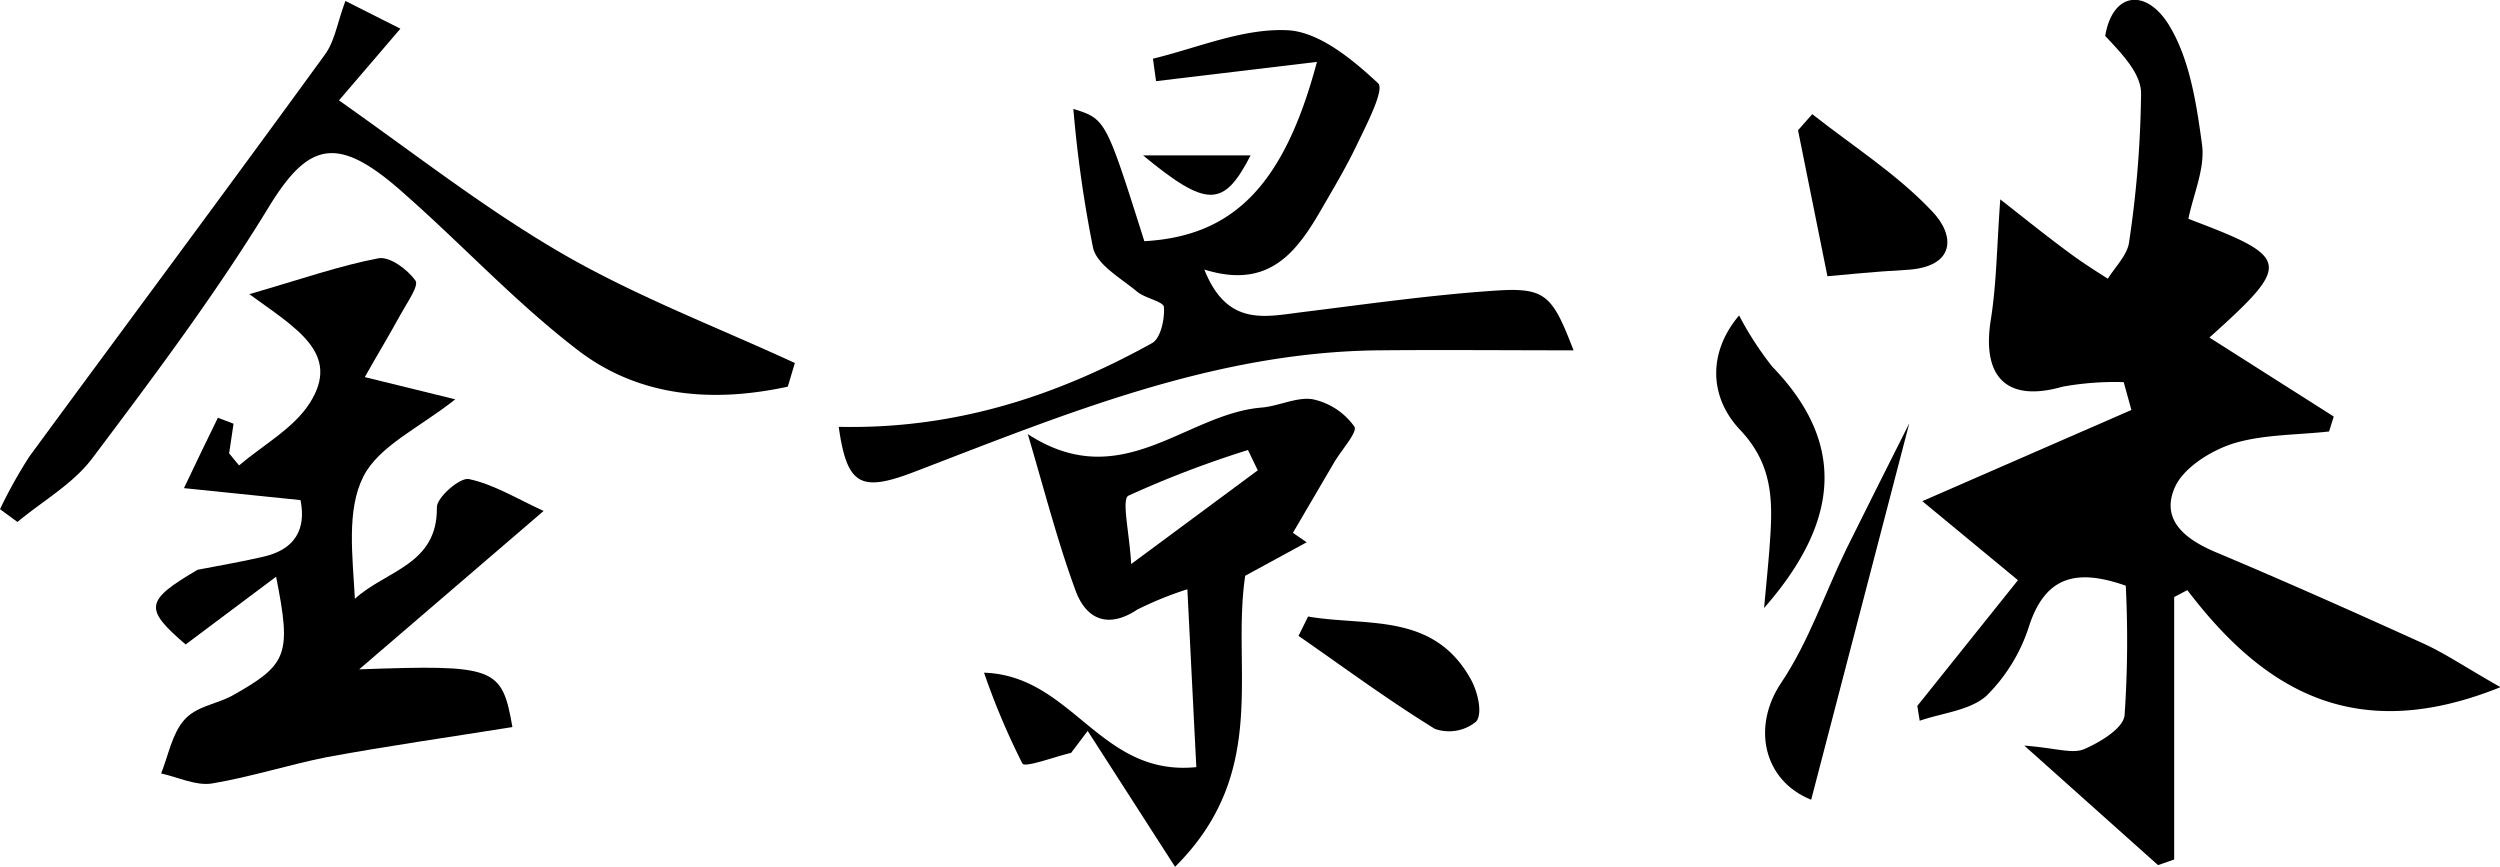
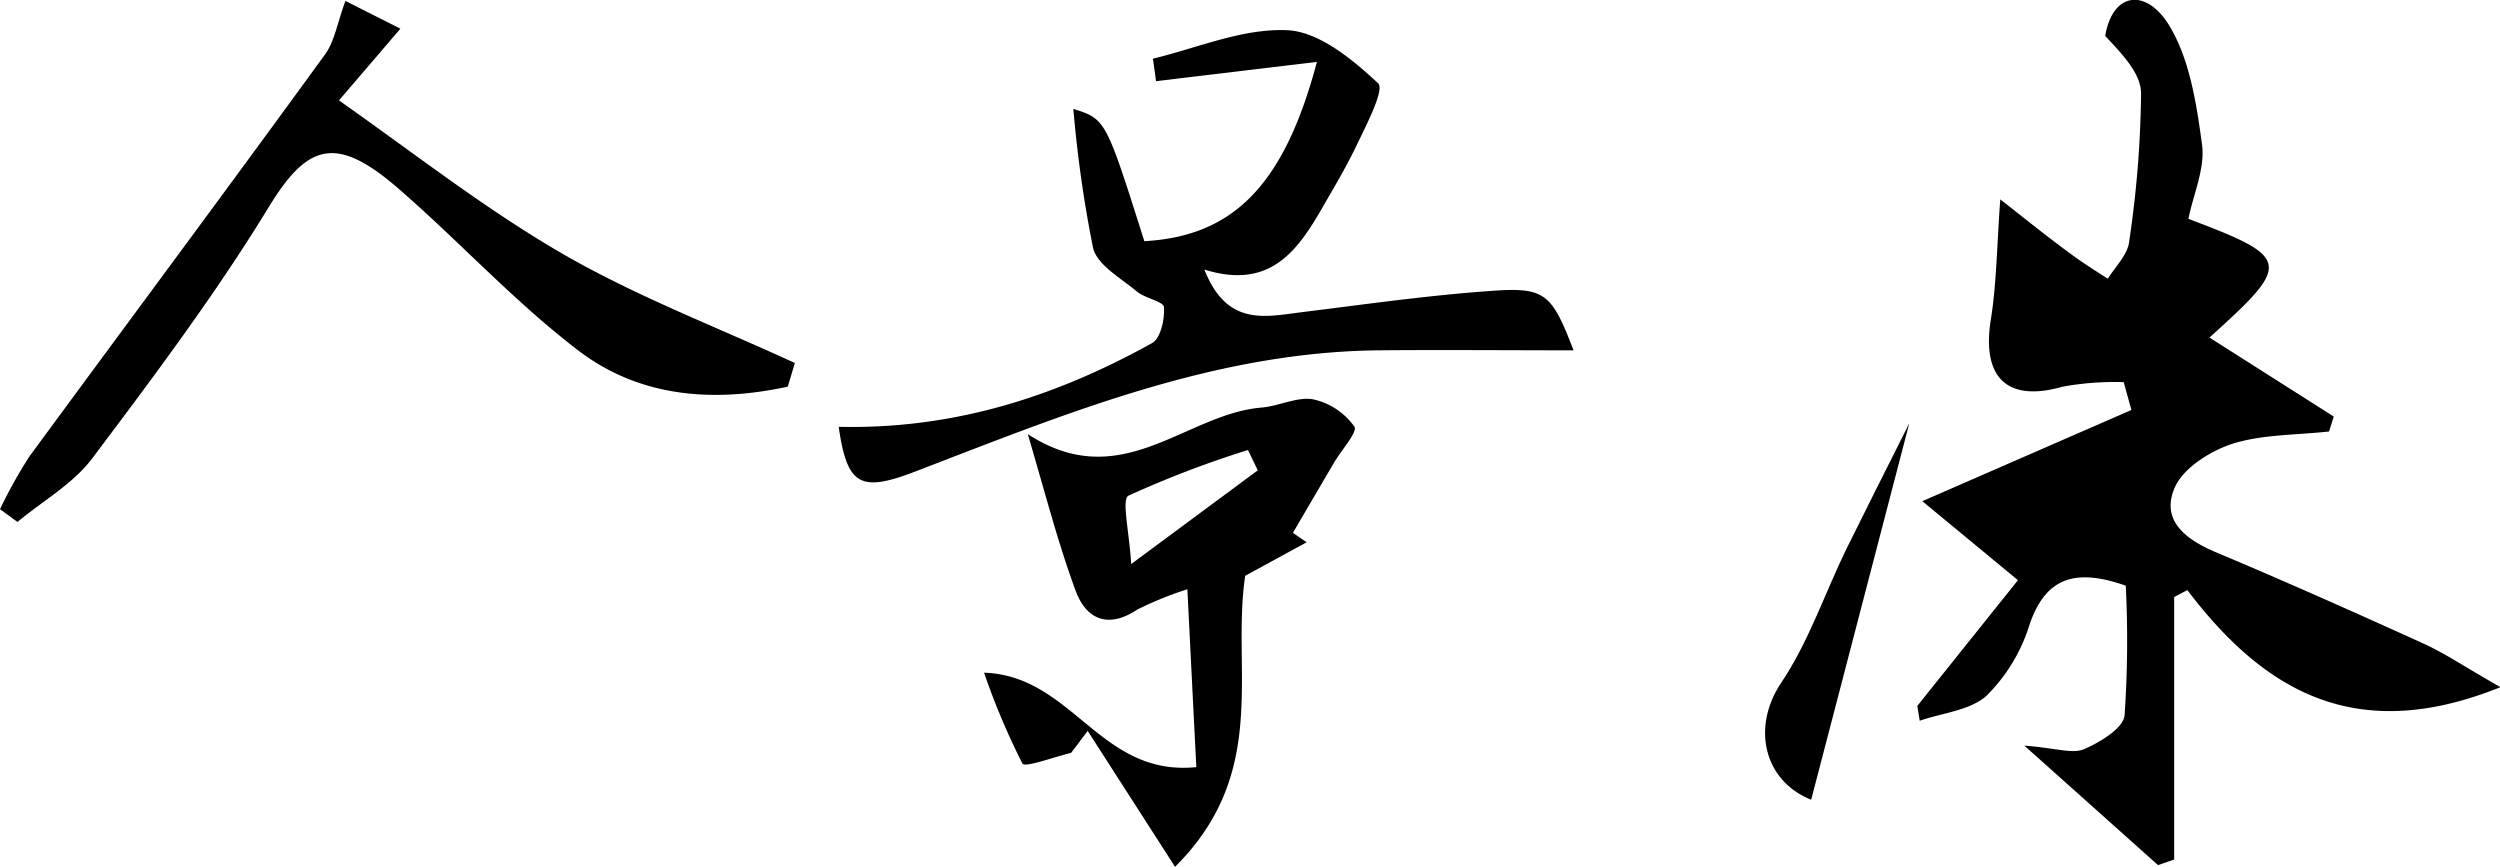
<svg xmlns="http://www.w3.org/2000/svg" viewBox="0 0 209.16 72.52">
  <g id="레이어_2" data-name="레이어 2">
    <g id="레이어_1-2" data-name="레이어 1">
      <path d="M184.85,28.24l10.4,6.61-.39,1.25c-2.7.3-5.51.24-8,1-1.87.59-4.13,2-4.88,3.62-1.27,2.79.87,4.42,3.45,5.5,5.8,2.44,11.55,5,17.28,7.6,1.84.83,3.54,2,6.49,3.67-12.06,4.86-19.74.38-26.2-8.12l-1.1.58V71.91l-1.35.47-11.19-10c2.7.21,4,.71,5,.3,1.34-.58,3.26-1.73,3.39-2.82A91.78,91.78,0,0,0,177.85,49c-4-1.4-6.66-.88-8.06,3.29a14.31,14.31,0,0,1-3.58,5.91c-1.37,1.24-3.7,1.44-5.6,2.1l-.2-1.24,8.42-10.52-8-6.61,17.49-7.63c-.21-.78-.43-1.55-.64-2.33a24.62,24.62,0,0,0-5.11.38c-4.63,1.33-6.81-.74-6-5.67.47-3,.49-6,.78-10,1.58,1.23,3.76,3,6,4.64,1,.73,2,1.36,3,2,.62-1,1.65-2,1.78-3.08a89.49,89.49,0,0,0,1-12.43c0-1.62-1.51-3.23-3-4.8.61-3.66,3.37-4,5.28-1,1.78,2.85,2.35,6.62,2.82,10.08.27,2-.73,4.17-1.14,6.22C191.69,21.56,191.79,22,184.85,28.24Z" />
-       <path d="M42.87,60.83c-5.19.83-10.39,1.57-15.55,2.52C24.09,64,21,65,17.73,65.55c-1.34.21-2.83-.53-4.25-.84.61-1.52.91-3.3,1.92-4.46s2.63-1.32,3.94-2c4.74-2.65,5.06-3.43,3.76-10l-7.57,5.67c-3.48-3-3.43-3.65,1-6.25,1.85-.36,3.7-.67,5.53-1.1,3.23-.75,3.43-3,3.08-4.73l-9.75-1c.94-2,1.89-3.93,2.84-5.89l1.31.5-.37,2.48L20,38.94c2-1.71,4.55-3.08,5.91-5.21,2.66-4.16-1.13-6.26-5.05-9.12,4.37-1.26,7.54-2.38,10.8-3,.93-.18,2.44.93,3.1,1.87.31.43-.73,1.88-1.24,2.82-.89,1.63-1.86,3.23-3,5.25l7.57,1.86c-3,2.38-6.39,3.89-7.69,6.46-1.42,2.81-.9,6.61-.71,10.23,2.59-2.38,6.94-2.83,6.86-7.67,0-.82,1.94-2.51,2.68-2.35,2.06.44,4,1.63,6.25,2.67L30.05,56C41.42,55.6,42,55.79,42.87,60.83Z" />
      <path d="M70.17,35.71c9.67.22,18.18-2.55,26.21-7,.72-.39,1.07-2,1-3,0-.49-1.58-.74-2.26-1.32-1.34-1.12-3.32-2.21-3.67-3.65A104.21,104.21,0,0,1,89.8,9.11c2.71.86,2.71.86,5.94,11.07,7.4-.42,11.68-4.62,14.44-15L96.72,6.79l-.26-1.88C100.22,4,104,2.35,107.72,2.53c2.65.13,5.45,2.45,7.58,4.44.56.53-1,3.52-1.85,5.29s-1.89,3.51-2.89,5.24c-2.06,3.57-4.39,6.75-9.8,5.05,1.9,4.79,5.07,3.95,8.14,3.57,5.42-.67,10.84-1.45,16.28-1.81,4.14-.27,4.7.4,6.47,5-5.53,0-10.93-.05-16.33,0-13.76.15-26.21,5.33-38.75,10.14C72,41.21,70.87,40.64,70.17,35.71Z" />
      <path d="M100.09,64.18c-.25-4.89-.48-9.51-.75-14.88A29.17,29.17,0,0,0,95.15,51c-2.45,1.63-4.28.81-5.16-1.58-1.45-3.93-2.5-8-4-13.1,7.84,5.1,13.16-1.69,19.55-2.22,1.46-.12,3-.93,4.32-.69a5.73,5.73,0,0,1,3.45,2.28c.3.47-1.13,2-1.76,3.12q-1.69,2.88-3.38,5.77l1.15.79-5.14,2.8C103,56,106.28,64.6,98.31,72.52L91,61.15c-.46.61-.92,1.23-1.39,1.84-1.41.33-3.86,1.26-4.07.89a59.5,59.5,0,0,1-3.21-7.6C89.77,56.53,92,65,100.09,64.18Zm5.14-24.83-.82-1.7a85.61,85.61,0,0,0-10,3.82c-.59.31.08,3.09.23,5.72Z" />
      <path d="M65.91,32.35c-6.2,1.34-12.38.92-17.56-3.05s-9.58-8.73-14.42-13c-5.55-5-8-4.55-11.35.87-4.48,7.36-9.69,14.3-14.88,21.2-1.6,2.12-4.14,3.55-6.24,5.3L0,42.6a40.17,40.17,0,0,1,2.46-4.41C10.68,27,19,15.83,27.16,4.6,28,3.48,28.21,1.93,28.9.08L33.5,2.4l-5.14,6C34.89,13,40.77,17.61,47.2,21.31c6.14,3.53,12.84,6.08,19.3,9.06Z" />
      <path d="M159.74,35.41c-3,11.53-5.62,21.54-8.21,31.5-4-1.6-5-6.12-2.48-9.83,2.27-3.39,3.61-7.41,5.41-11.12C156,42.84,157.56,39.76,159.74,35.41Z" />
-       <path d="M151.62,9.55c3.37,2.66,7.07,5,10,8.1,2,2.05,2,4.71-2.14,4.93-2.64.14-5.27.42-6.59.53L150.43,10.9Z" />
-       <path d="M145.5,26.39a27,27,0,0,0,2.78,4.29c5.87,6.07,6,12.56-.69,20.19.21-2.28.34-3.56.44-4.84.26-3.6.54-6.92-2.45-10.07C143,33.23,142.87,29.5,145.5,26.39Z" />
-       <path d="M109.44,51.58c4.87.85,10.5-.41,13.63,5.28.55,1,1,2.82.43,3.51a3.56,3.56,0,0,1-3.45.61c-3.92-2.41-7.63-5.16-11.41-7.78Z" />
-       <path d="M95.63,13h9C102.38,17.37,101,17.42,95.63,13Z" />
    </g>
  </g>
</svg>